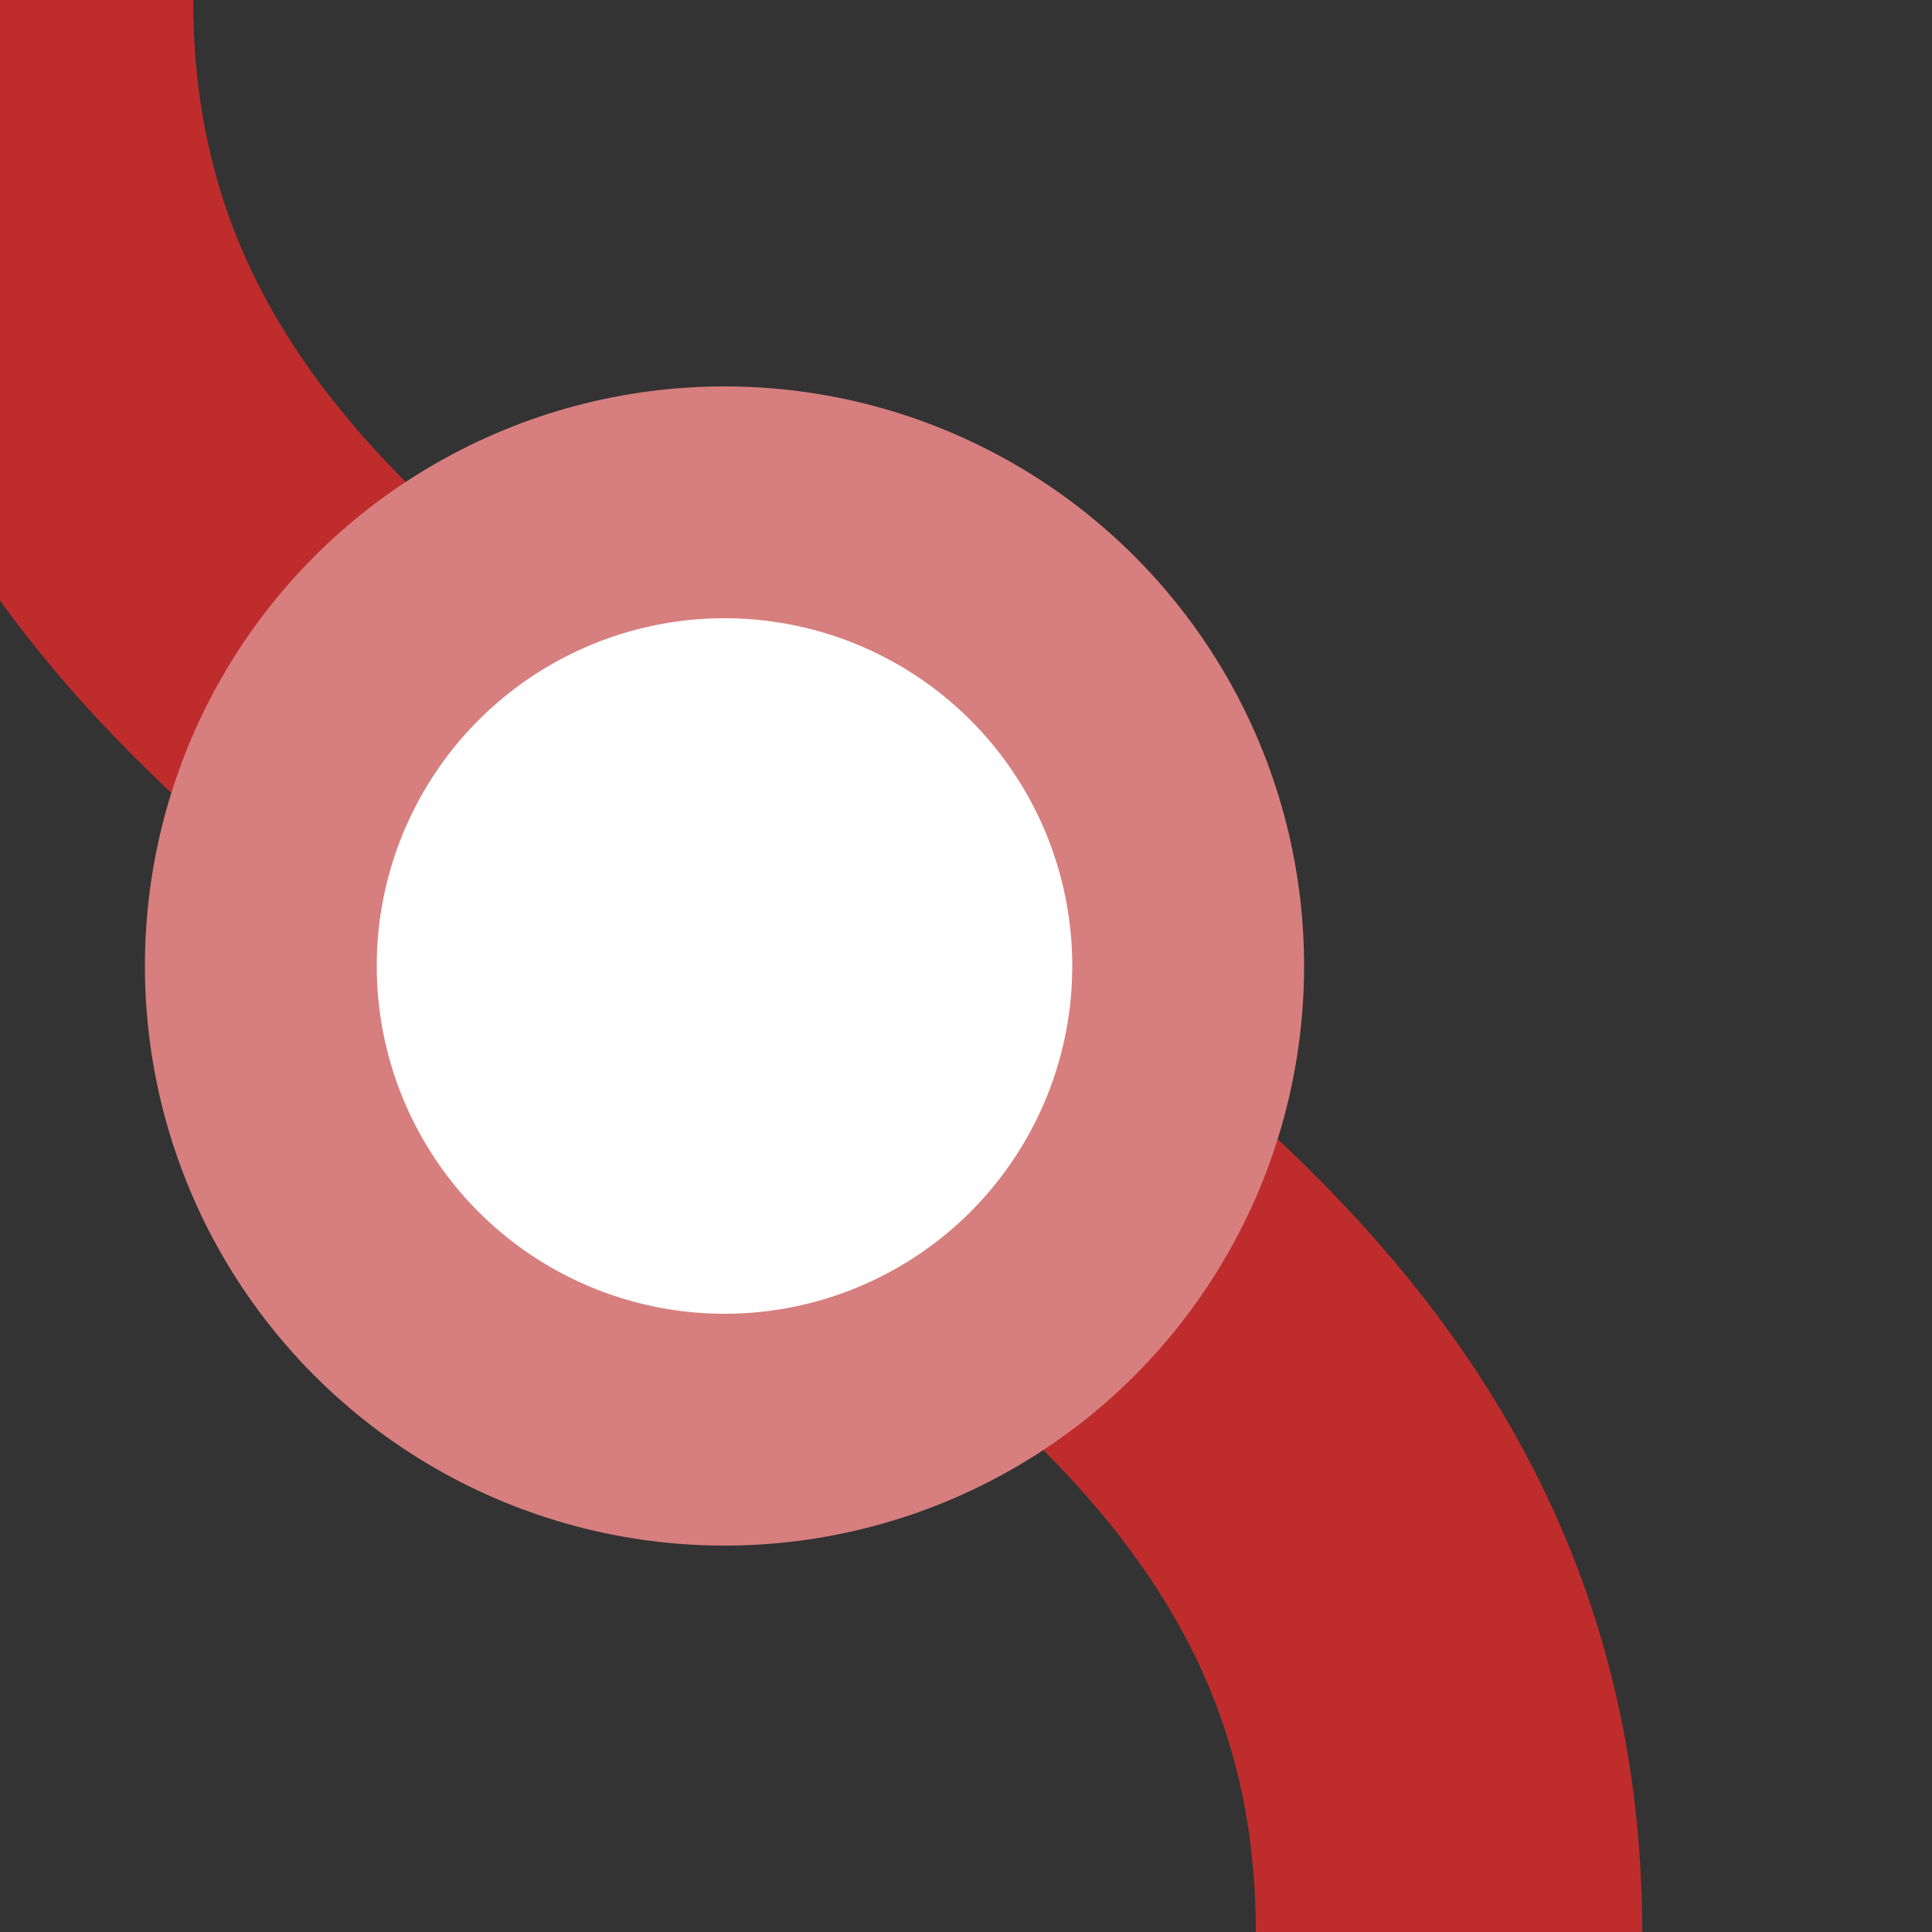
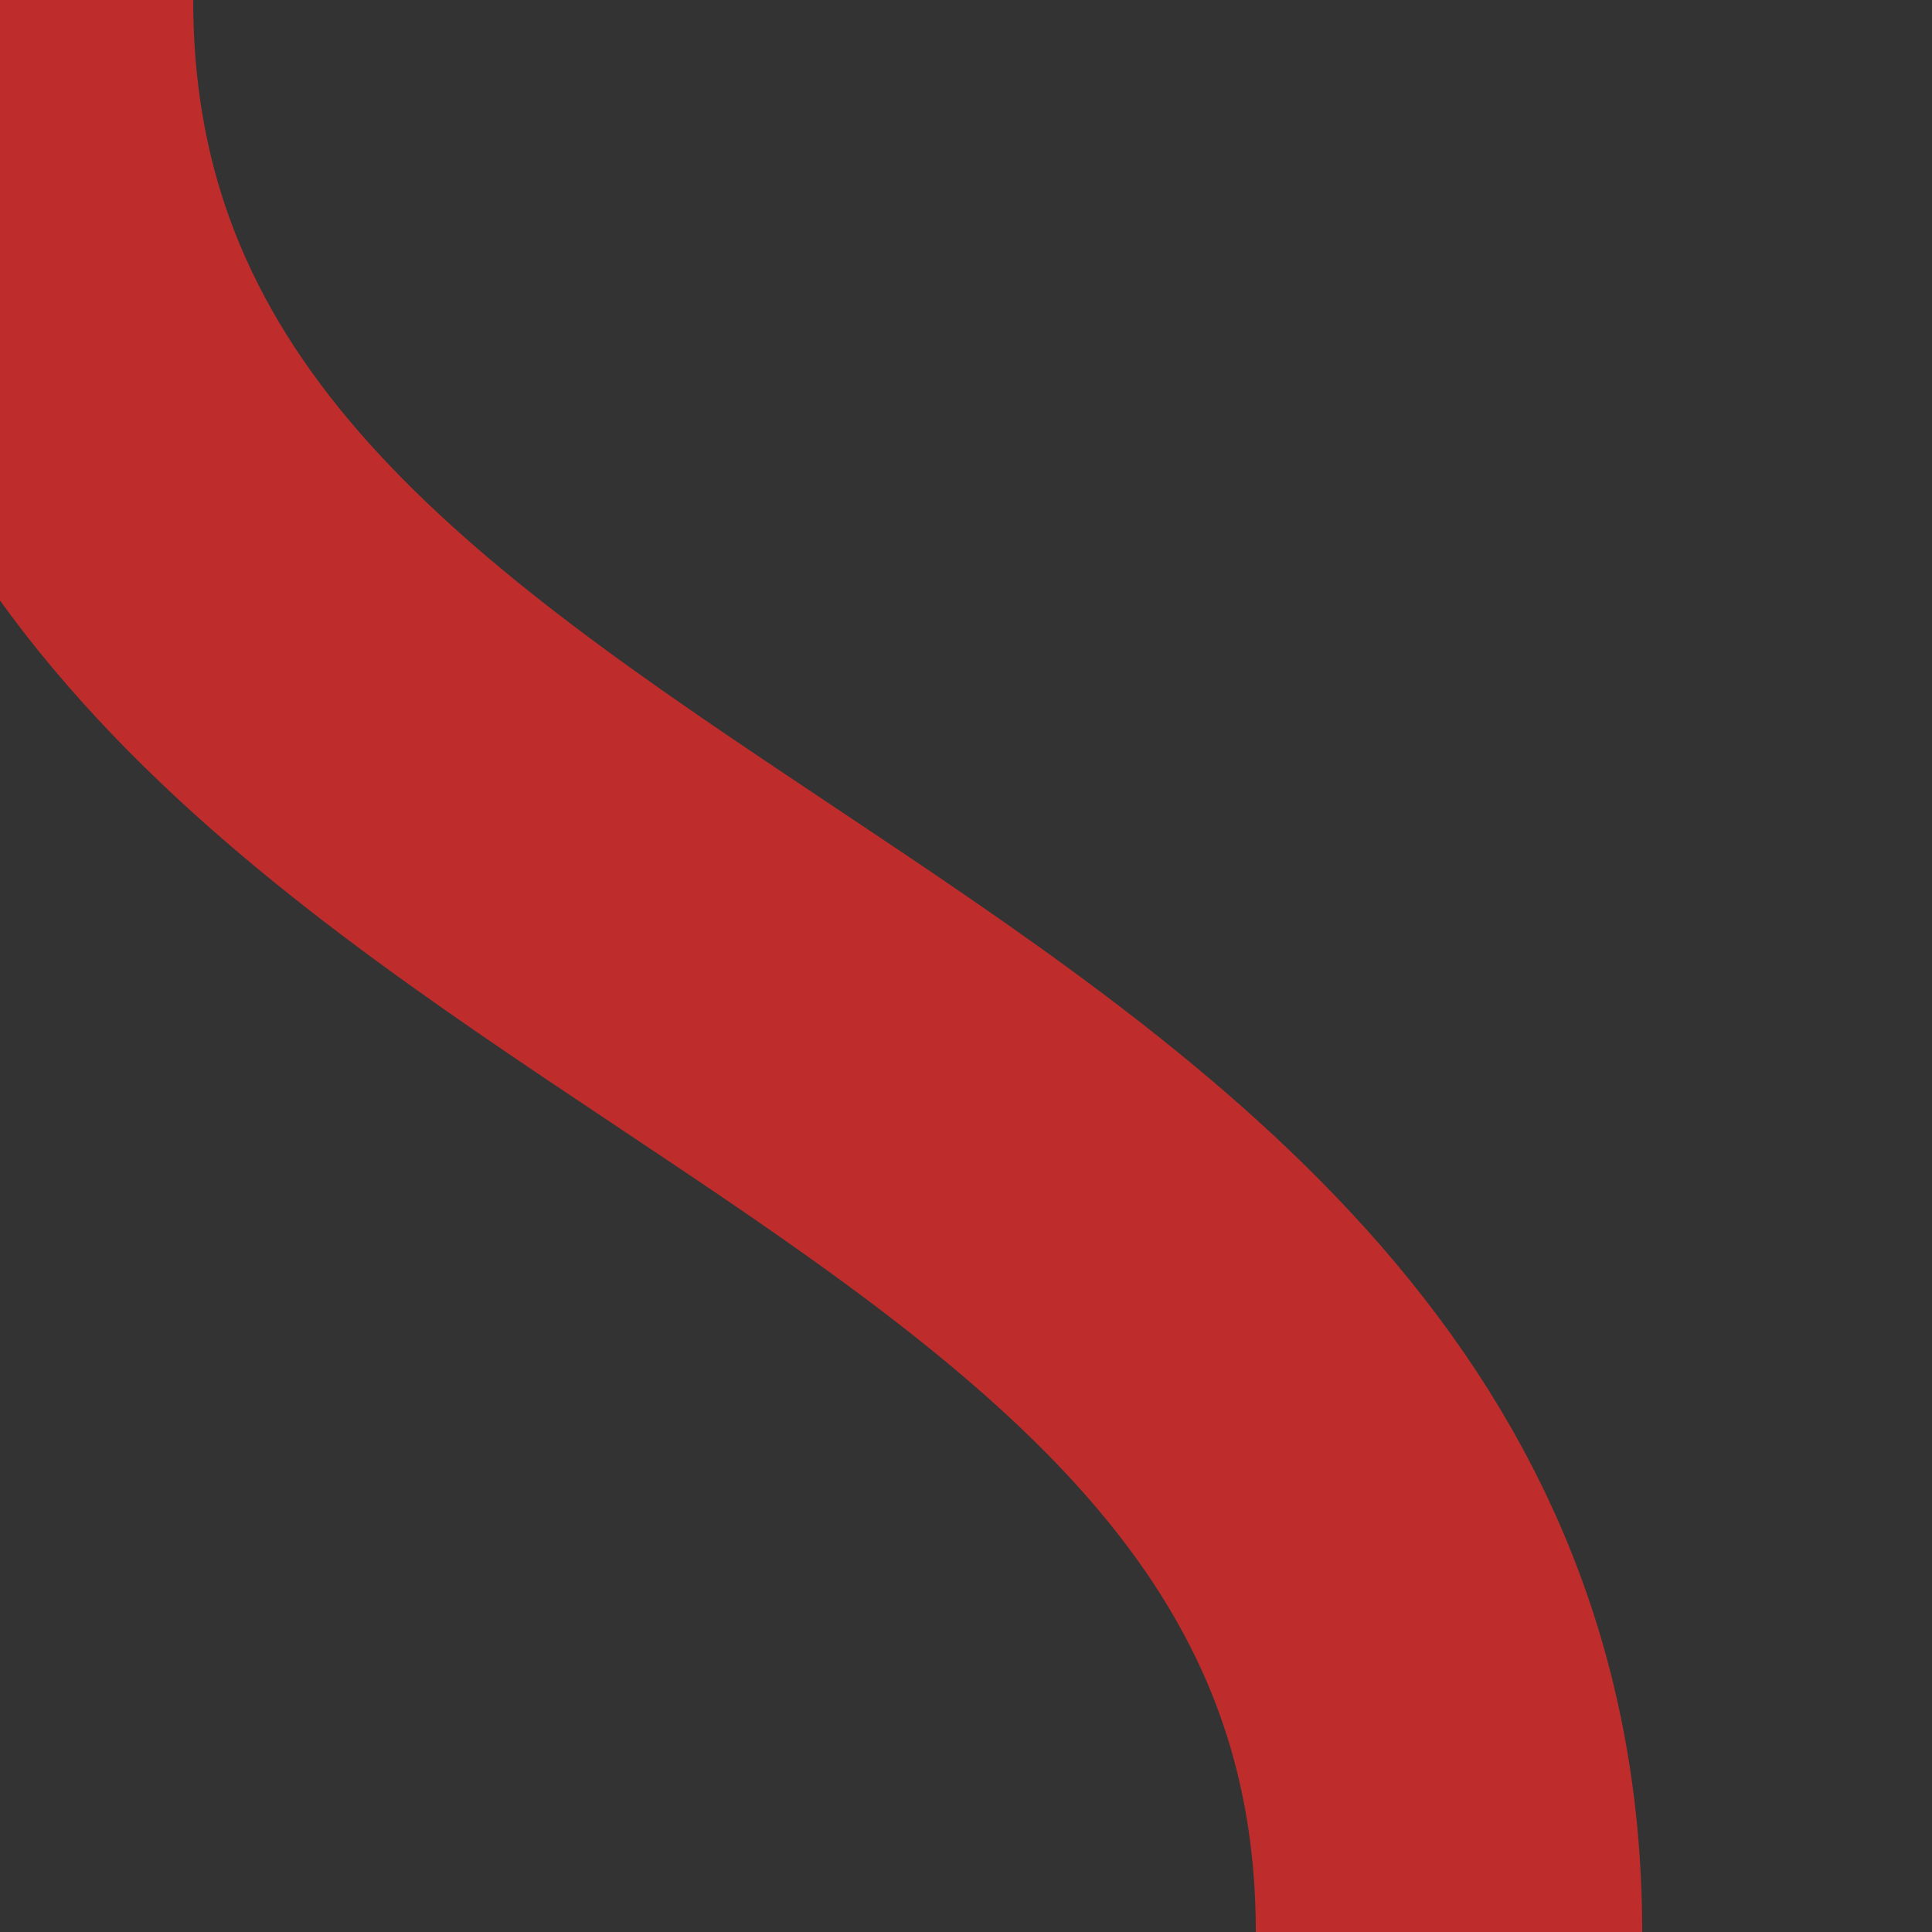
<svg xmlns="http://www.w3.org/2000/svg" width="500" height="500">
  <rect width="100%" height="100%" fill="#333333" stroke="none" />
  <title>ev-DSTSHI3+r</title>
  <path stroke="#BE2D2C" d="M 0,0 c 0,250 375,250 375,500" stroke-width="100" fill="none" />
-   <circle stroke="#D77F7E" fill="#FFF" cx="187.5" cy="250" r="120" stroke-width="60" />
</svg>